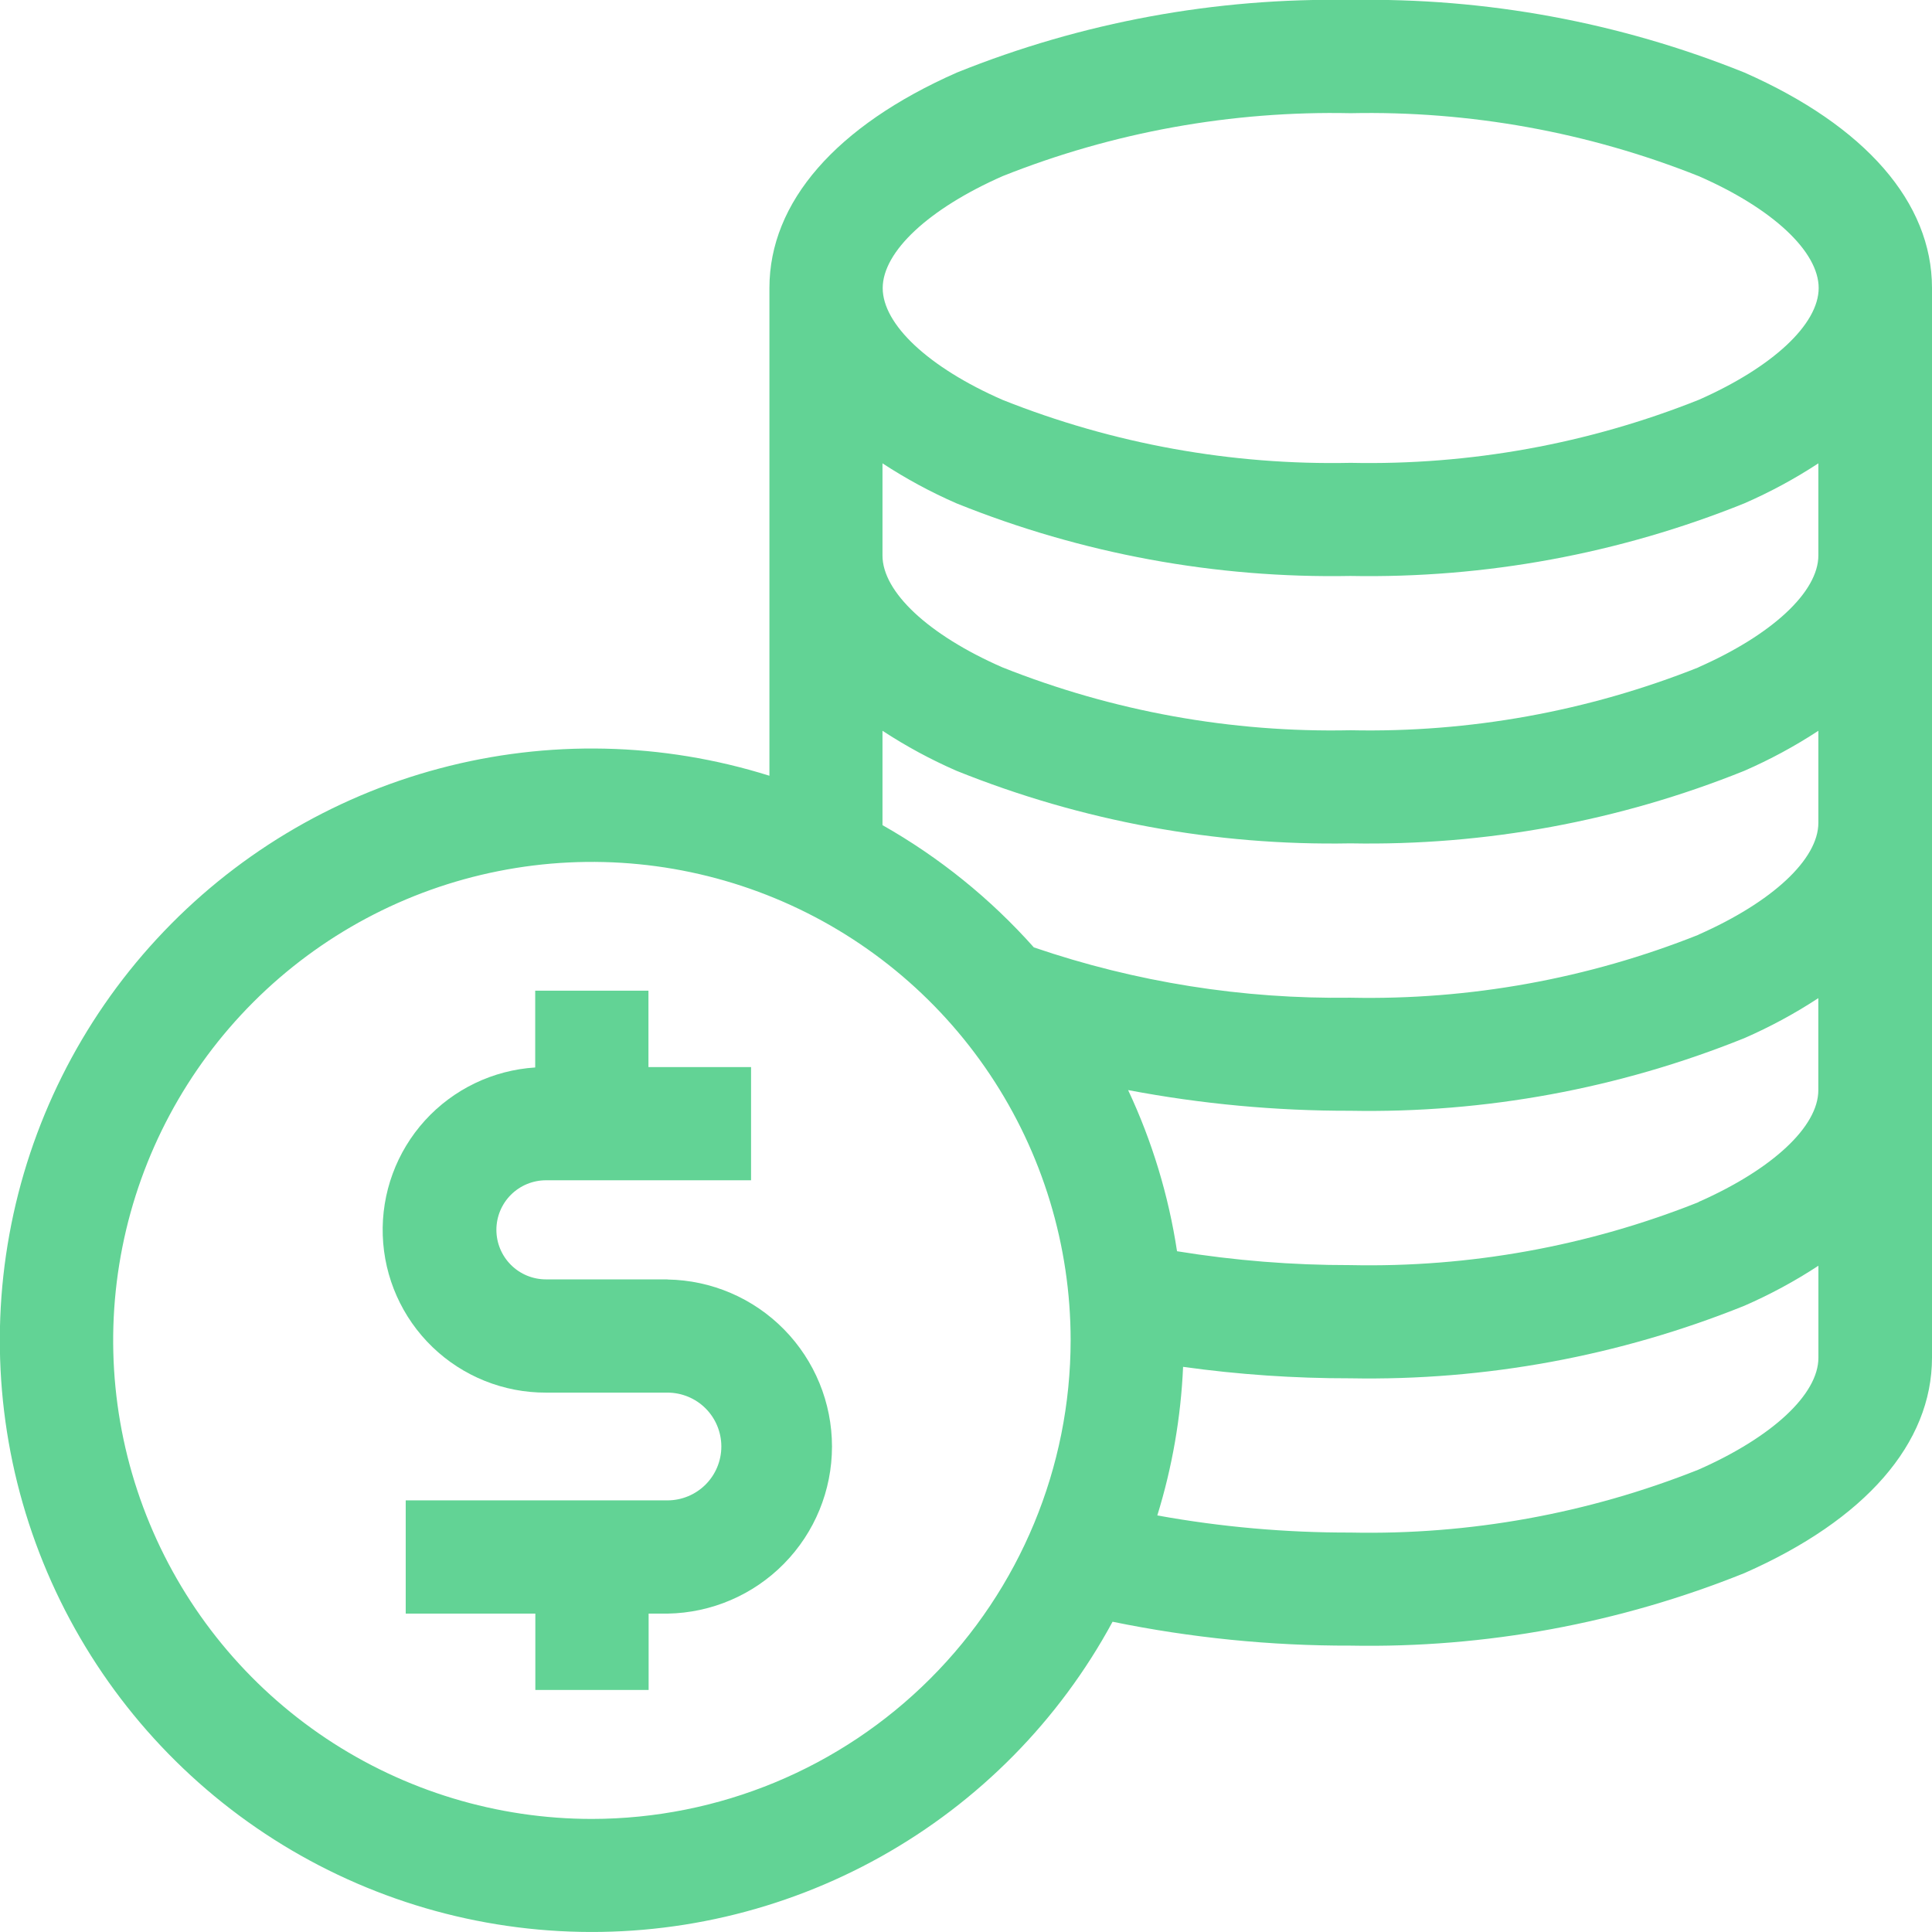
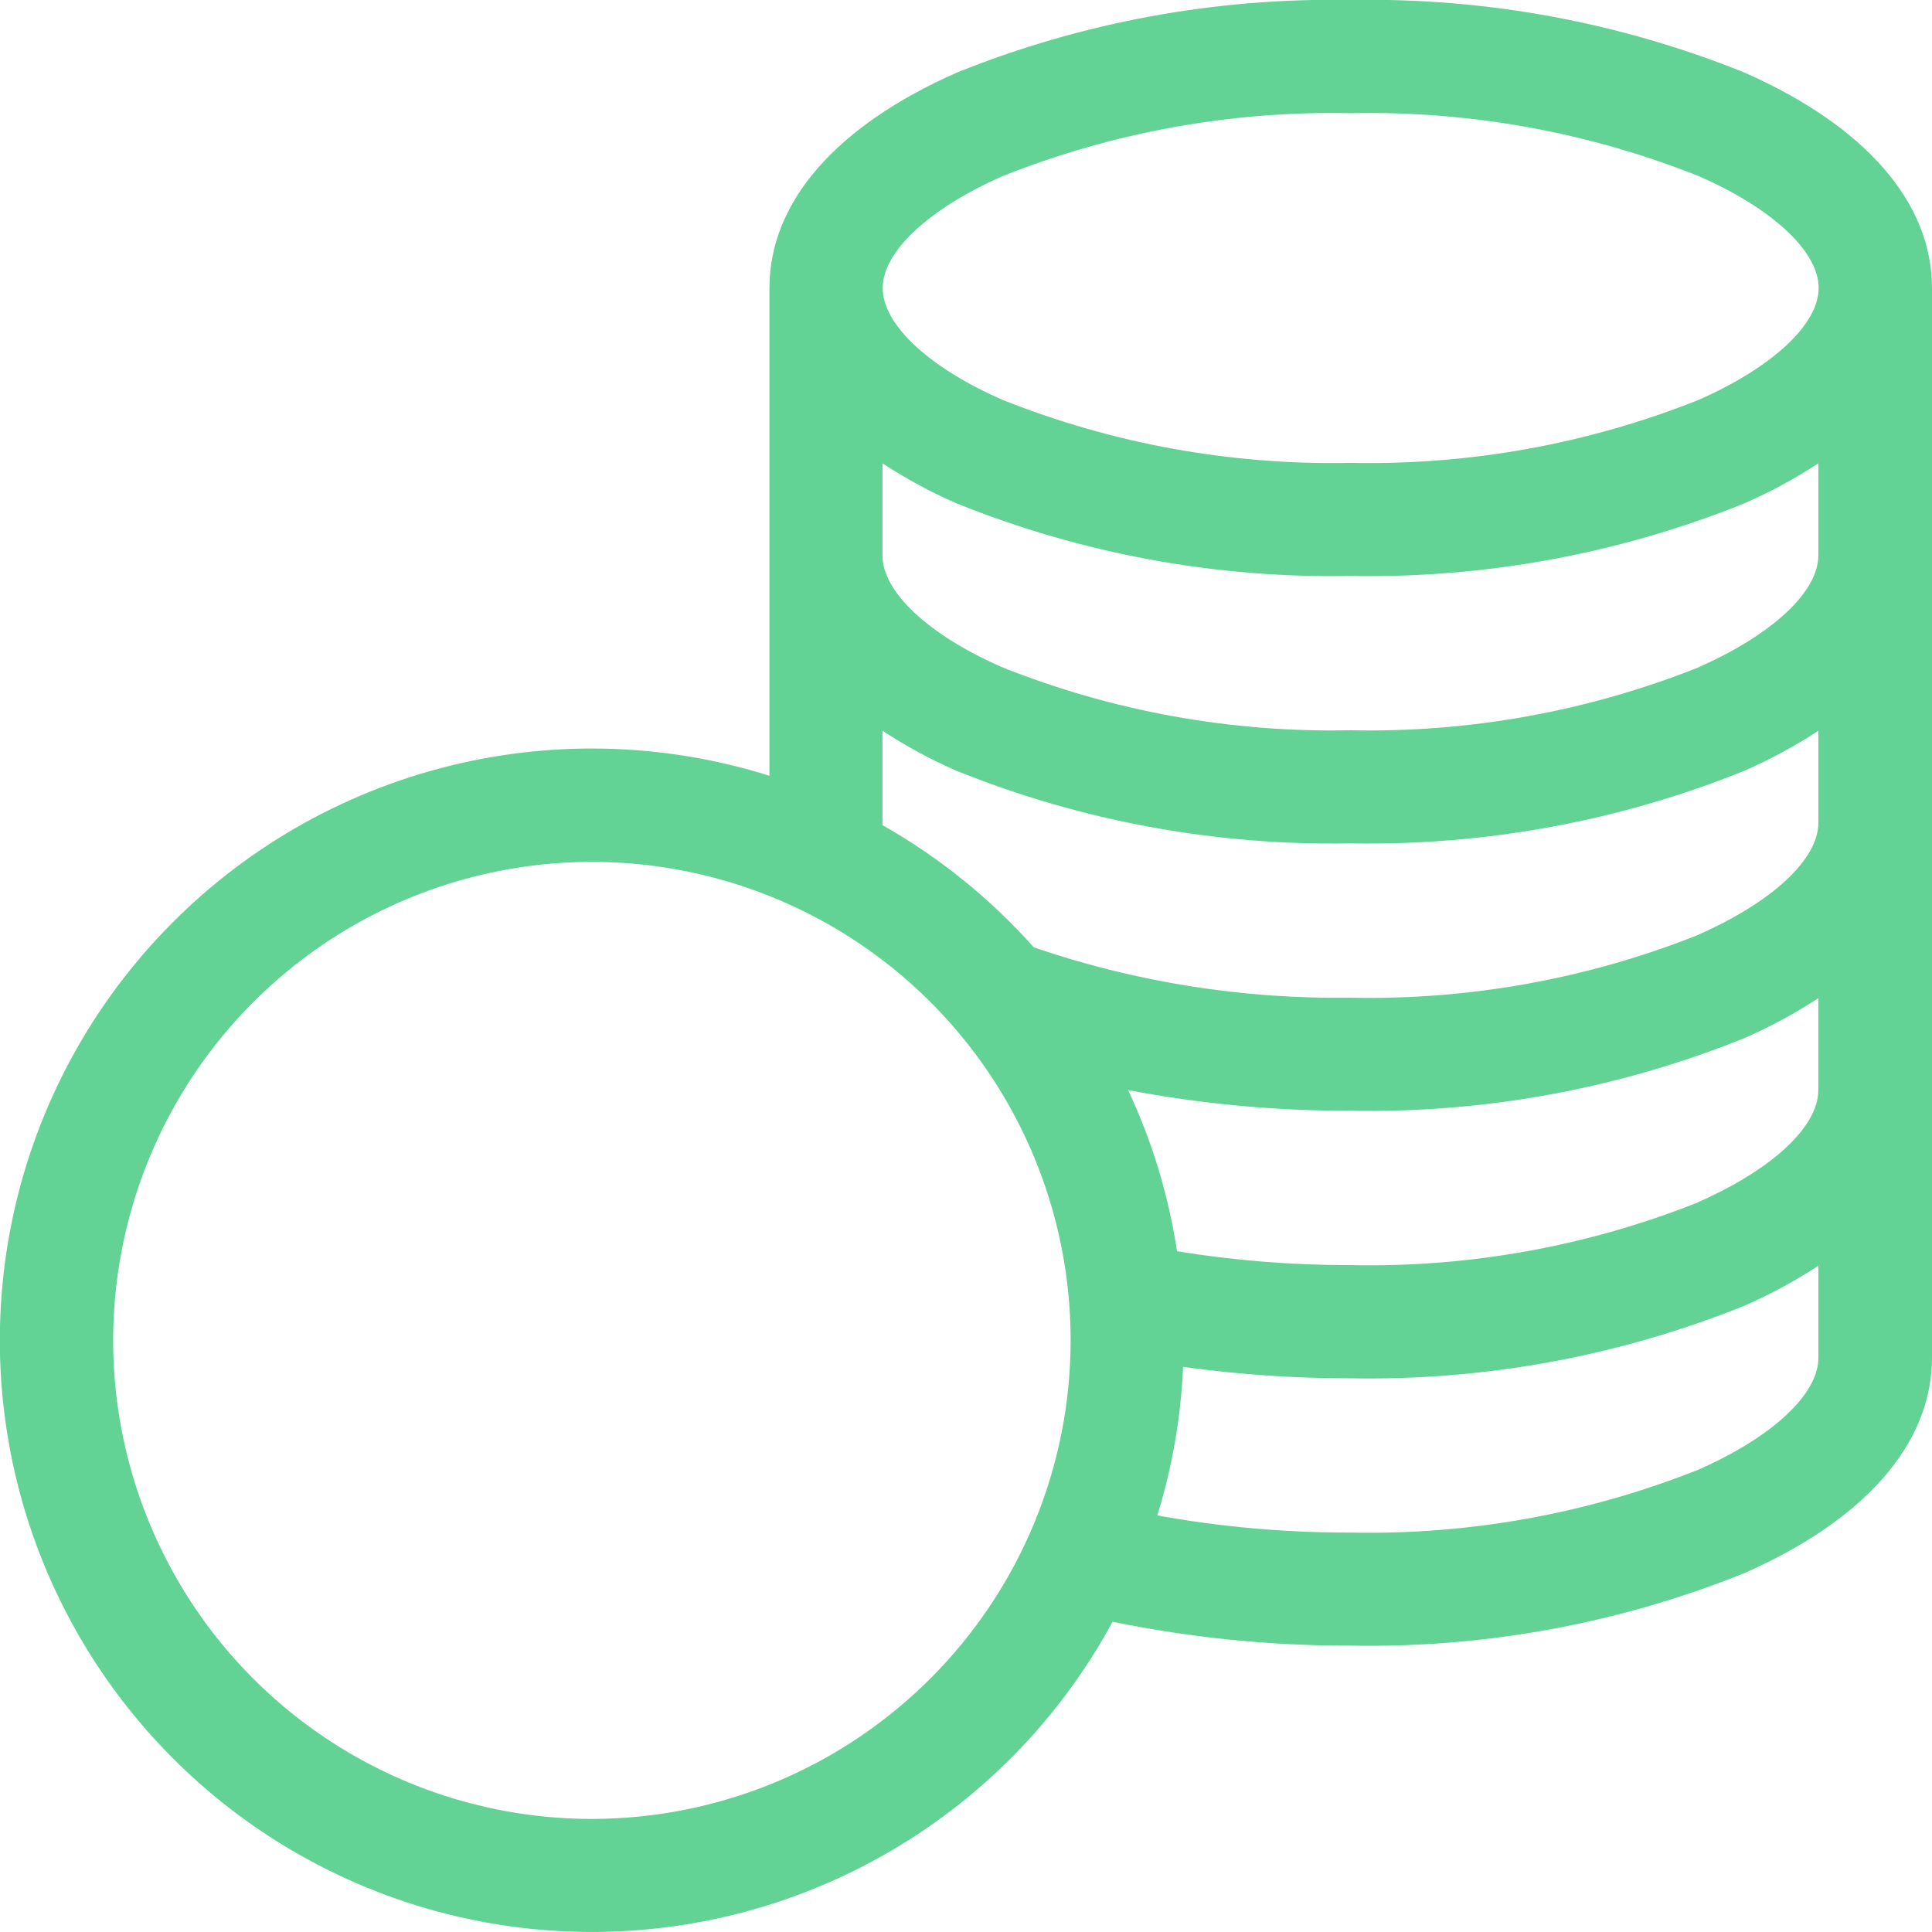
<svg xmlns="http://www.w3.org/2000/svg" width="44" height="44" viewBox="0 0 44 44" fill="none">
  <path d="M39.73 1.653C36.882 0.505 33.832 -0.057 30.761 0C27.691 -0.057 24.64 0.505 21.791 1.653C19.039 2.867 17.523 4.604 17.523 6.559V17.667C15.083 16.901 12.476 16.843 10.006 17.502C7.535 18.16 5.303 19.507 3.569 21.386C1.835 23.264 0.671 25.597 0.214 28.111C-0.244 30.626 0.023 33.218 0.984 35.587C1.945 37.955 3.56 40.002 5.64 41.488C7.72 42.974 10.181 43.838 12.734 43.979C15.287 44.12 17.827 43.533 20.059 42.285C22.291 41.038 24.122 39.182 25.338 36.934C27.122 37.3 28.94 37.483 30.761 37.478C33.832 37.535 36.883 36.972 39.731 35.825C42.484 34.611 44 32.873 44 30.919V6.559C44 4.61 42.483 2.869 39.73 1.653ZM22.832 4.012C25.352 3.008 28.048 2.521 30.76 2.578C33.472 2.521 36.168 3.008 38.688 4.012C40.376 4.75 41.419 5.731 41.419 6.559C41.419 7.386 40.371 8.362 38.69 9.105C36.17 10.11 33.474 10.598 30.761 10.541C28.049 10.598 25.353 10.111 22.833 9.107C21.146 8.369 20.103 7.389 20.103 6.561C20.103 5.732 21.148 4.755 22.832 4.012ZM13.48 41.425C11.324 41.425 9.216 40.786 7.423 39.589C5.63 38.391 4.233 36.689 3.408 34.698C2.582 32.707 2.366 30.516 2.787 28.402C3.207 26.288 4.246 24.346 5.77 22.822C7.295 21.297 9.237 20.259 11.352 19.839C13.467 19.418 15.659 19.634 17.651 20.458C19.644 21.282 21.347 22.679 22.545 24.471C23.743 26.263 24.383 28.37 24.383 30.525C24.381 33.415 23.232 36.185 21.187 38.229C19.143 40.273 16.372 41.422 13.48 41.425ZM38.684 33.469C36.164 34.473 33.468 34.96 30.756 34.903C29.281 34.906 27.808 34.776 26.357 34.513C26.697 33.414 26.894 32.277 26.944 31.129C28.207 31.305 29.481 31.392 30.756 31.39C33.827 31.447 36.877 30.885 39.726 29.738C40.313 29.482 40.878 29.177 41.413 28.826V30.922C41.413 31.751 40.368 32.726 38.684 33.469ZM38.684 27.378C36.164 28.382 33.468 28.87 30.756 28.812C29.433 28.814 28.112 28.708 26.806 28.496C26.613 27.225 26.238 25.989 25.692 24.826C27.361 25.143 29.056 25.3 30.754 25.297C33.825 25.354 36.875 24.792 39.724 23.644C40.311 23.388 40.876 23.083 41.411 22.732V24.829C41.411 25.657 40.365 26.632 38.681 27.375L38.684 27.378ZM38.684 21.288C36.164 22.292 33.468 22.779 30.756 22.722C28.305 22.756 25.865 22.369 23.545 21.576C22.556 20.465 21.392 19.525 20.098 18.792V16.643C20.634 16.994 21.198 17.299 21.785 17.555C24.634 18.702 27.684 19.264 30.755 19.207C33.826 19.264 36.877 18.702 39.725 17.555C40.312 17.299 40.877 16.994 41.412 16.643V18.739C41.412 19.568 40.366 20.543 38.682 21.286L38.684 21.288ZM38.684 15.198C36.164 16.201 33.468 16.689 30.756 16.631C28.044 16.689 25.348 16.201 22.828 15.198C21.141 14.46 20.098 13.48 20.098 12.651V10.552C20.634 10.903 21.198 11.208 21.785 11.464C24.634 12.612 27.684 13.174 30.755 13.117C33.826 13.174 36.877 12.612 39.725 11.464C40.312 11.208 40.877 10.903 41.412 10.552V12.649C41.412 13.477 40.366 14.453 38.682 15.196L38.684 15.198Z" fill="#62D395" />
-   <path d="M15.201 29.137H12.435C12.135 29.137 11.848 29.019 11.636 28.807C11.424 28.595 11.305 28.308 11.305 28.009C11.305 27.709 11.424 27.422 11.636 27.21C11.848 26.999 12.135 26.88 12.435 26.88H17.105V24.302H14.768V22.562H12.189V24.311C11.227 24.372 10.326 24.805 9.678 25.518C9.03 26.232 8.685 27.169 8.717 28.133C8.749 29.096 9.155 30.009 9.849 30.678C10.543 31.347 11.471 31.719 12.435 31.716H15.201C15.526 31.716 15.839 31.845 16.069 32.075C16.299 32.305 16.428 32.617 16.428 32.943C16.428 33.268 16.299 33.58 16.069 33.81C15.839 34.04 15.526 34.17 15.201 34.17H9.24V36.749H12.192V38.488H14.772V36.749H15.204C16.203 36.732 17.155 36.324 17.855 35.612C18.555 34.901 18.948 33.943 18.948 32.944C18.948 31.946 18.555 30.988 17.855 30.276C17.155 29.564 16.203 29.156 15.204 29.14L15.201 29.137Z" fill="#62D395" />
</svg>